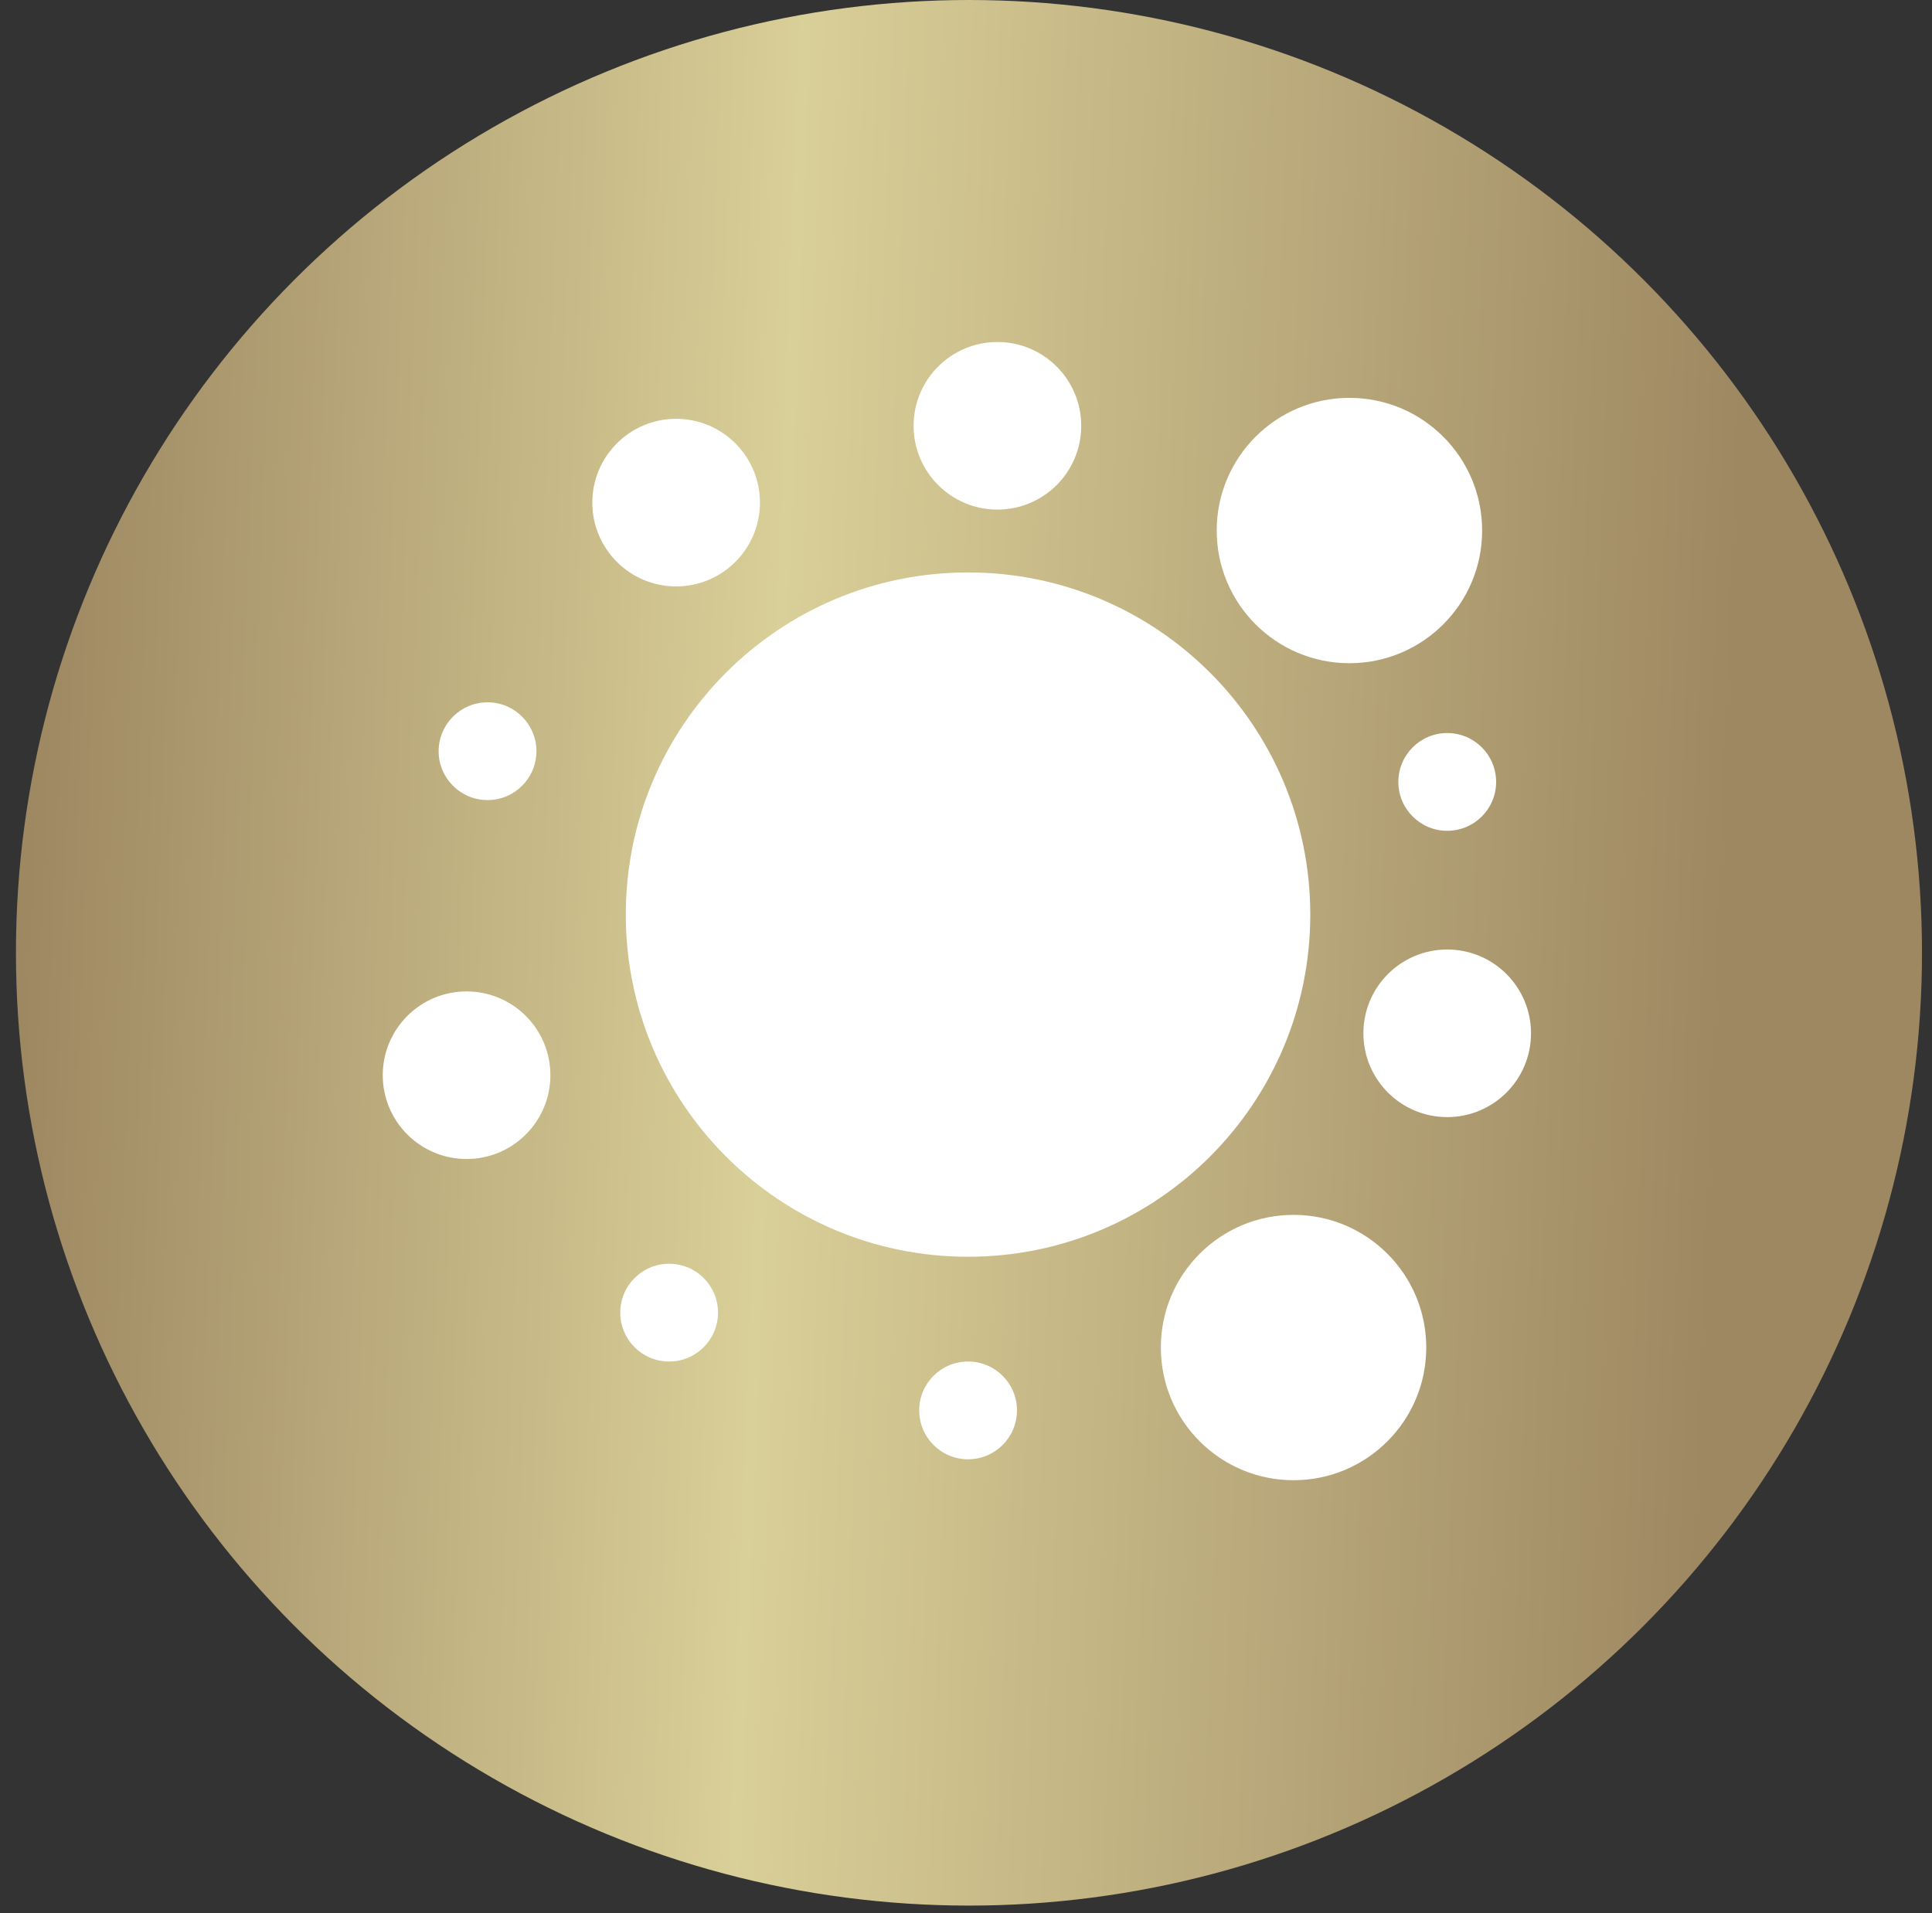
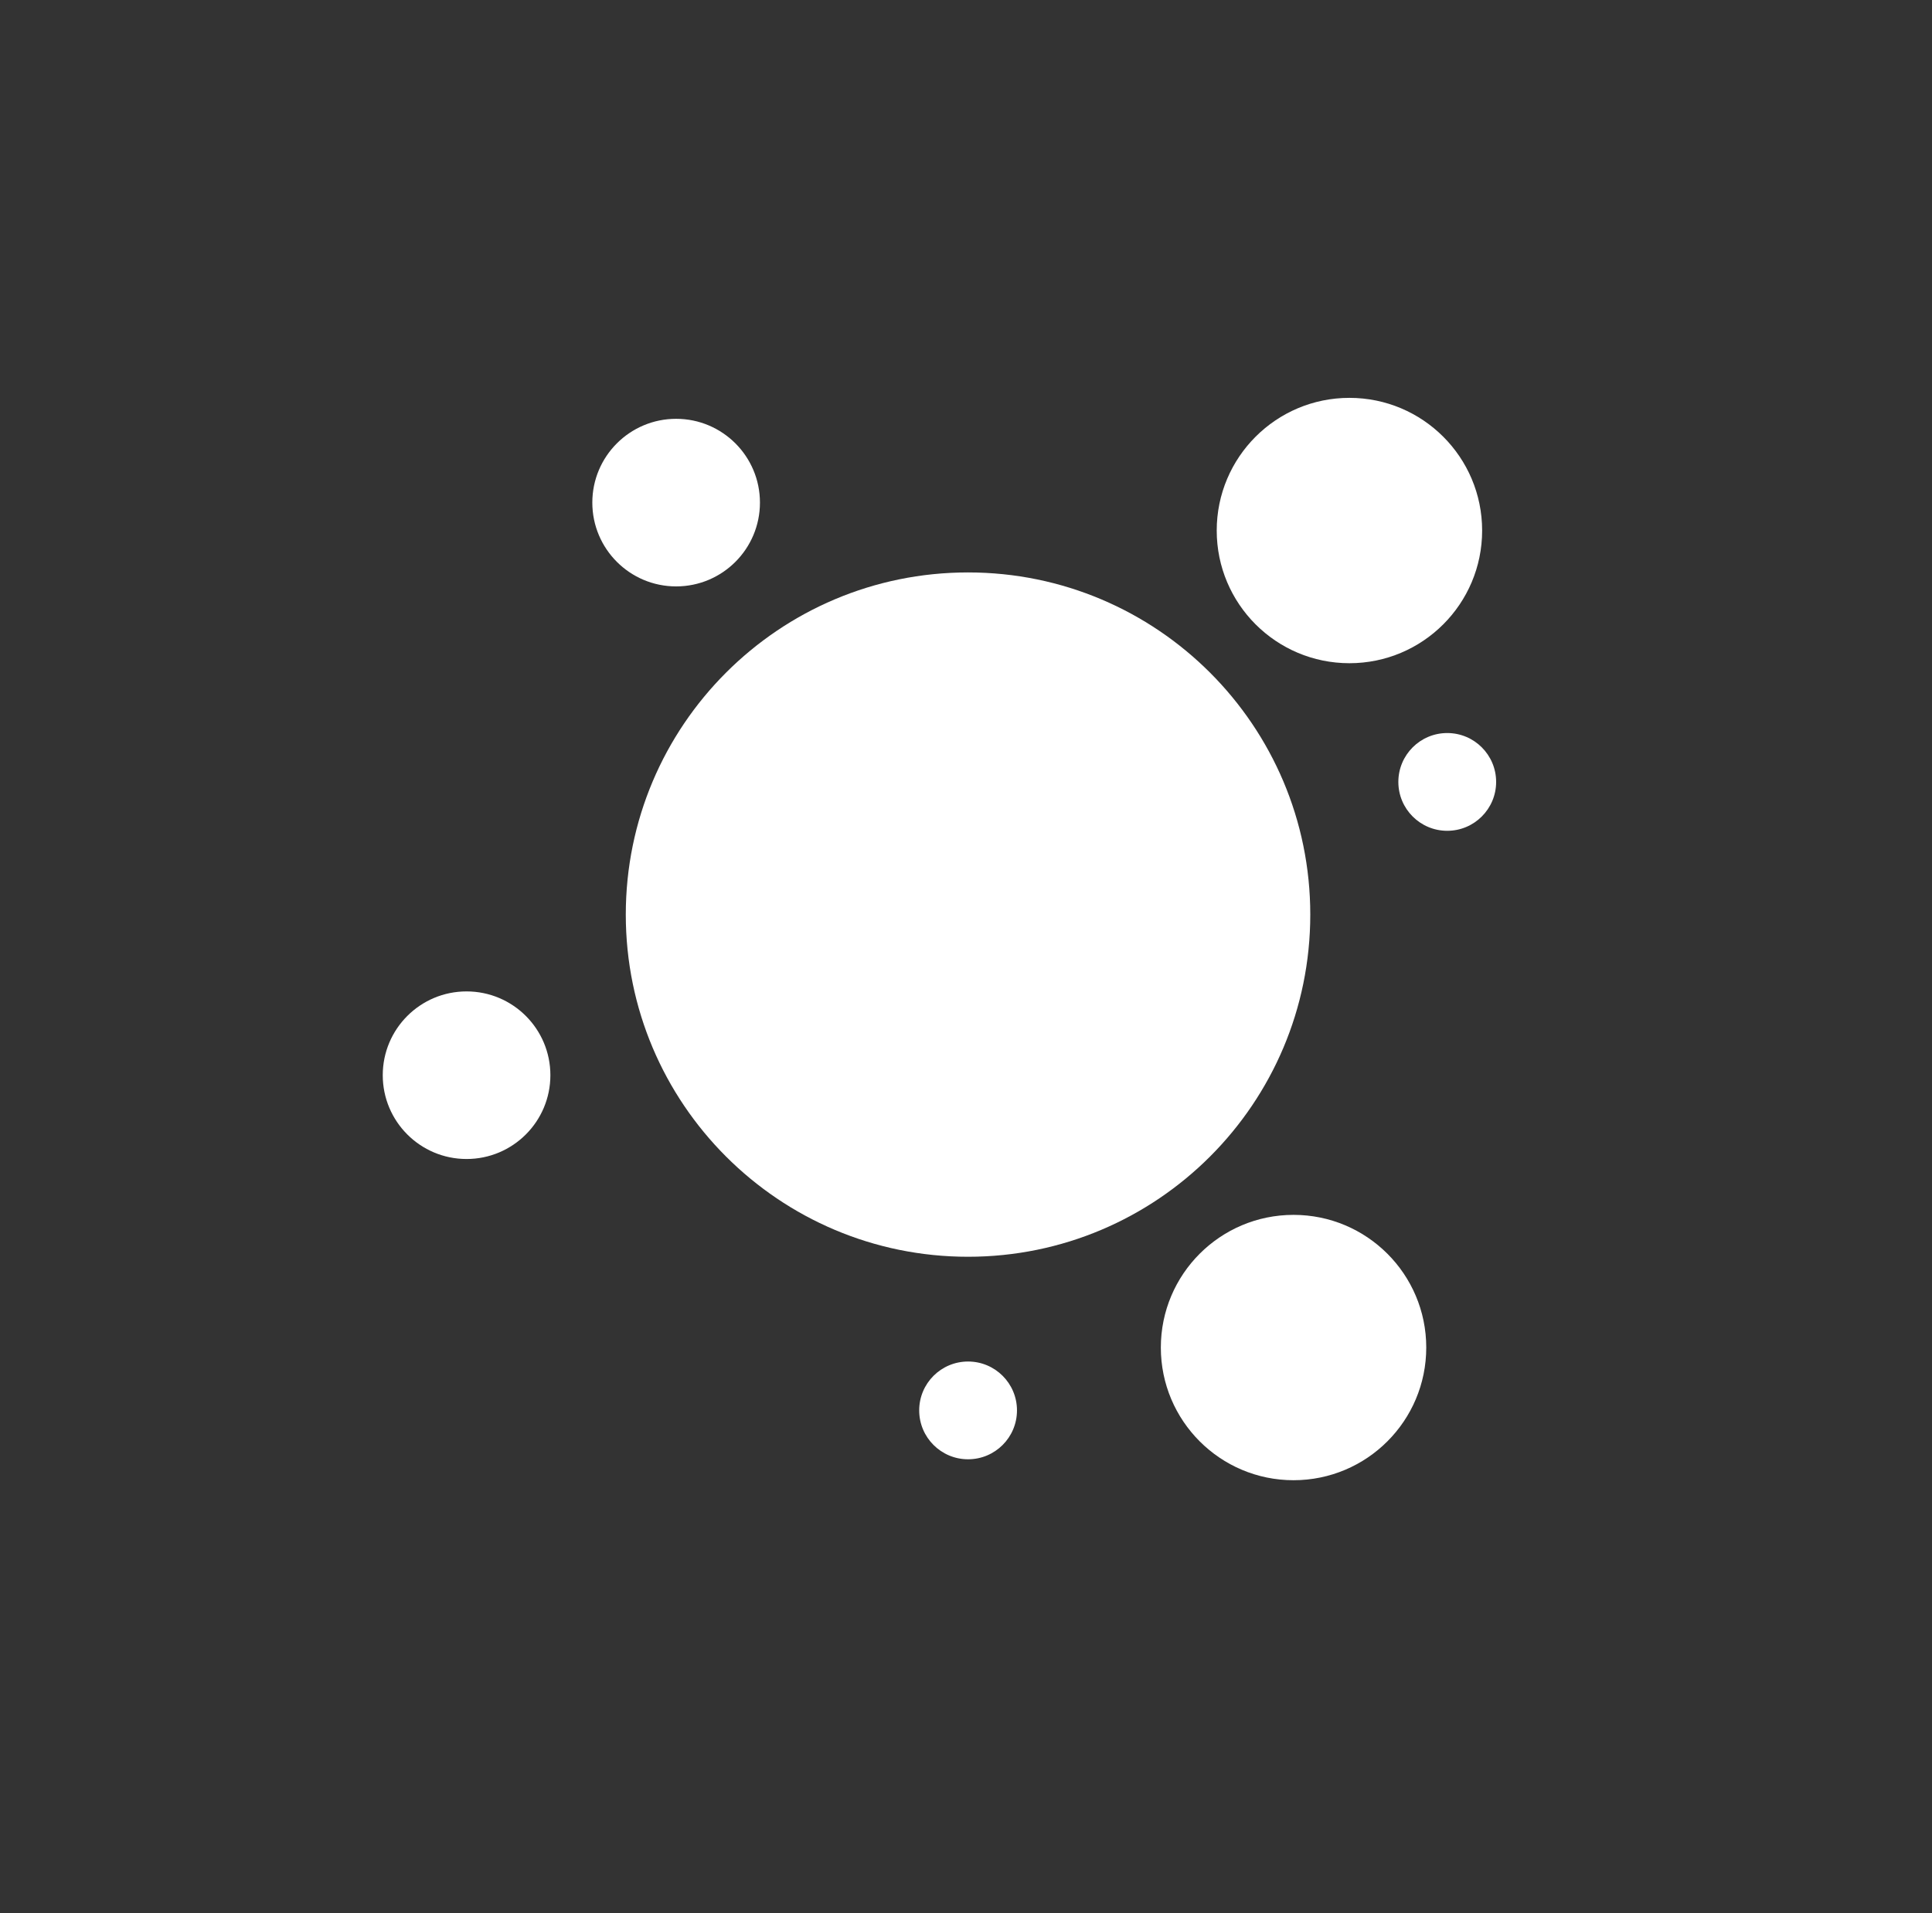
<svg xmlns="http://www.w3.org/2000/svg" width="106" height="105" viewBox="0 0 106 105" fill="none">
  <rect x="0" y="0" width="106" height="105" fill="#333333" stroke="none" />
-   <circle cx="53.163" cy="52.288" r="52.288" fill="url(#paint0_linear_704_36)" />
  <path d="M71.889 50.191C71.889 60.562 63.482 68.969 53.111 68.969C42.741 68.969 34.334 60.561 34.334 50.191C34.334 39.821 42.741 31.414 53.111 31.414C63.482 31.414 71.889 39.821 71.889 50.191Z" fill="white" />
  <path d="M81.318 29.115C81.318 33.136 78.058 36.396 74.037 36.396C70.015 36.396 66.756 33.136 66.756 29.115C66.756 25.094 70.015 21.834 74.037 21.834C78.058 21.834 81.318 25.094 81.318 29.115Z" fill="white" />
  <path d="M78.252 73.951C78.252 77.972 74.992 81.232 70.971 81.232C66.95 81.232 63.69 77.972 63.69 73.951C63.69 69.929 66.95 66.67 70.971 66.67C74.992 66.67 78.252 69.929 78.252 73.951Z" fill="white" />
  <path d="M30.197 59.005C30.197 61.545 28.138 63.604 25.598 63.604C23.059 63.604 21 61.545 21 59.005C21 56.465 23.059 54.407 25.598 54.407C28.138 54.407 30.197 56.465 30.197 59.005Z" fill="white" />
  <path d="M41.695 27.582C41.695 30.122 39.636 32.181 37.096 32.181C34.557 32.181 32.498 30.122 32.498 27.582C32.498 25.043 34.557 22.984 37.096 22.984C39.636 22.984 41.695 25.043 41.695 27.582Z" fill="white" />
-   <path d="M84 56.706C84 59.246 81.941 61.305 79.401 61.305C76.862 61.305 74.803 59.246 74.803 56.706C74.803 54.166 76.862 52.107 79.401 52.107C81.941 52.107 84 54.166 84 56.706Z" fill="white" />
-   <path d="M59.322 23.367C59.322 25.907 57.263 27.966 54.723 27.966C52.184 27.966 50.125 25.907 50.125 23.367C50.125 20.827 52.184 18.769 54.723 18.769C57.263 18.769 59.322 20.827 59.322 23.367Z" fill="white" />
-   <path d="M39.394 72.035C39.394 73.516 38.194 74.718 36.712 74.718C35.231 74.718 34.029 73.516 34.029 72.035C34.029 70.553 35.231 69.352 36.712 69.352C38.194 69.352 39.394 70.553 39.394 72.035Z" fill="white" />
  <path d="M82.086 42.911C82.086 44.392 80.884 45.593 79.403 45.593C77.921 45.593 76.721 44.392 76.721 42.911C76.721 41.429 77.921 40.228 79.403 40.228C80.884 40.228 82.086 41.429 82.086 42.911Z" fill="white" />
  <path d="M55.797 77.4C55.797 78.881 54.596 80.083 53.114 80.083C51.633 80.083 50.432 78.882 50.432 77.4C50.432 75.918 51.633 74.718 53.114 74.718C54.596 74.718 55.797 75.918 55.797 77.4Z" fill="white" />
-   <path d="M29.431 41.225C29.431 42.706 28.231 43.907 26.749 43.907C25.268 43.907 24.066 42.706 24.066 41.225C24.066 39.743 25.268 38.542 26.749 38.542C28.231 38.542 29.431 39.743 29.431 41.225Z" fill="white" />
  <defs>
    <linearGradient id="paint0_linear_704_36" x1="2.58" y1="21.102" x2="95.563" y2="24.66" gradientUnits="userSpaceOnUse">
      <stop stop-color="#9E8862" />
      <stop offset="0.438" stop-color="#D9CF98" />
      <stop offset="1" stop-color="#9E8862" />
    </linearGradient>
  </defs>
</svg>